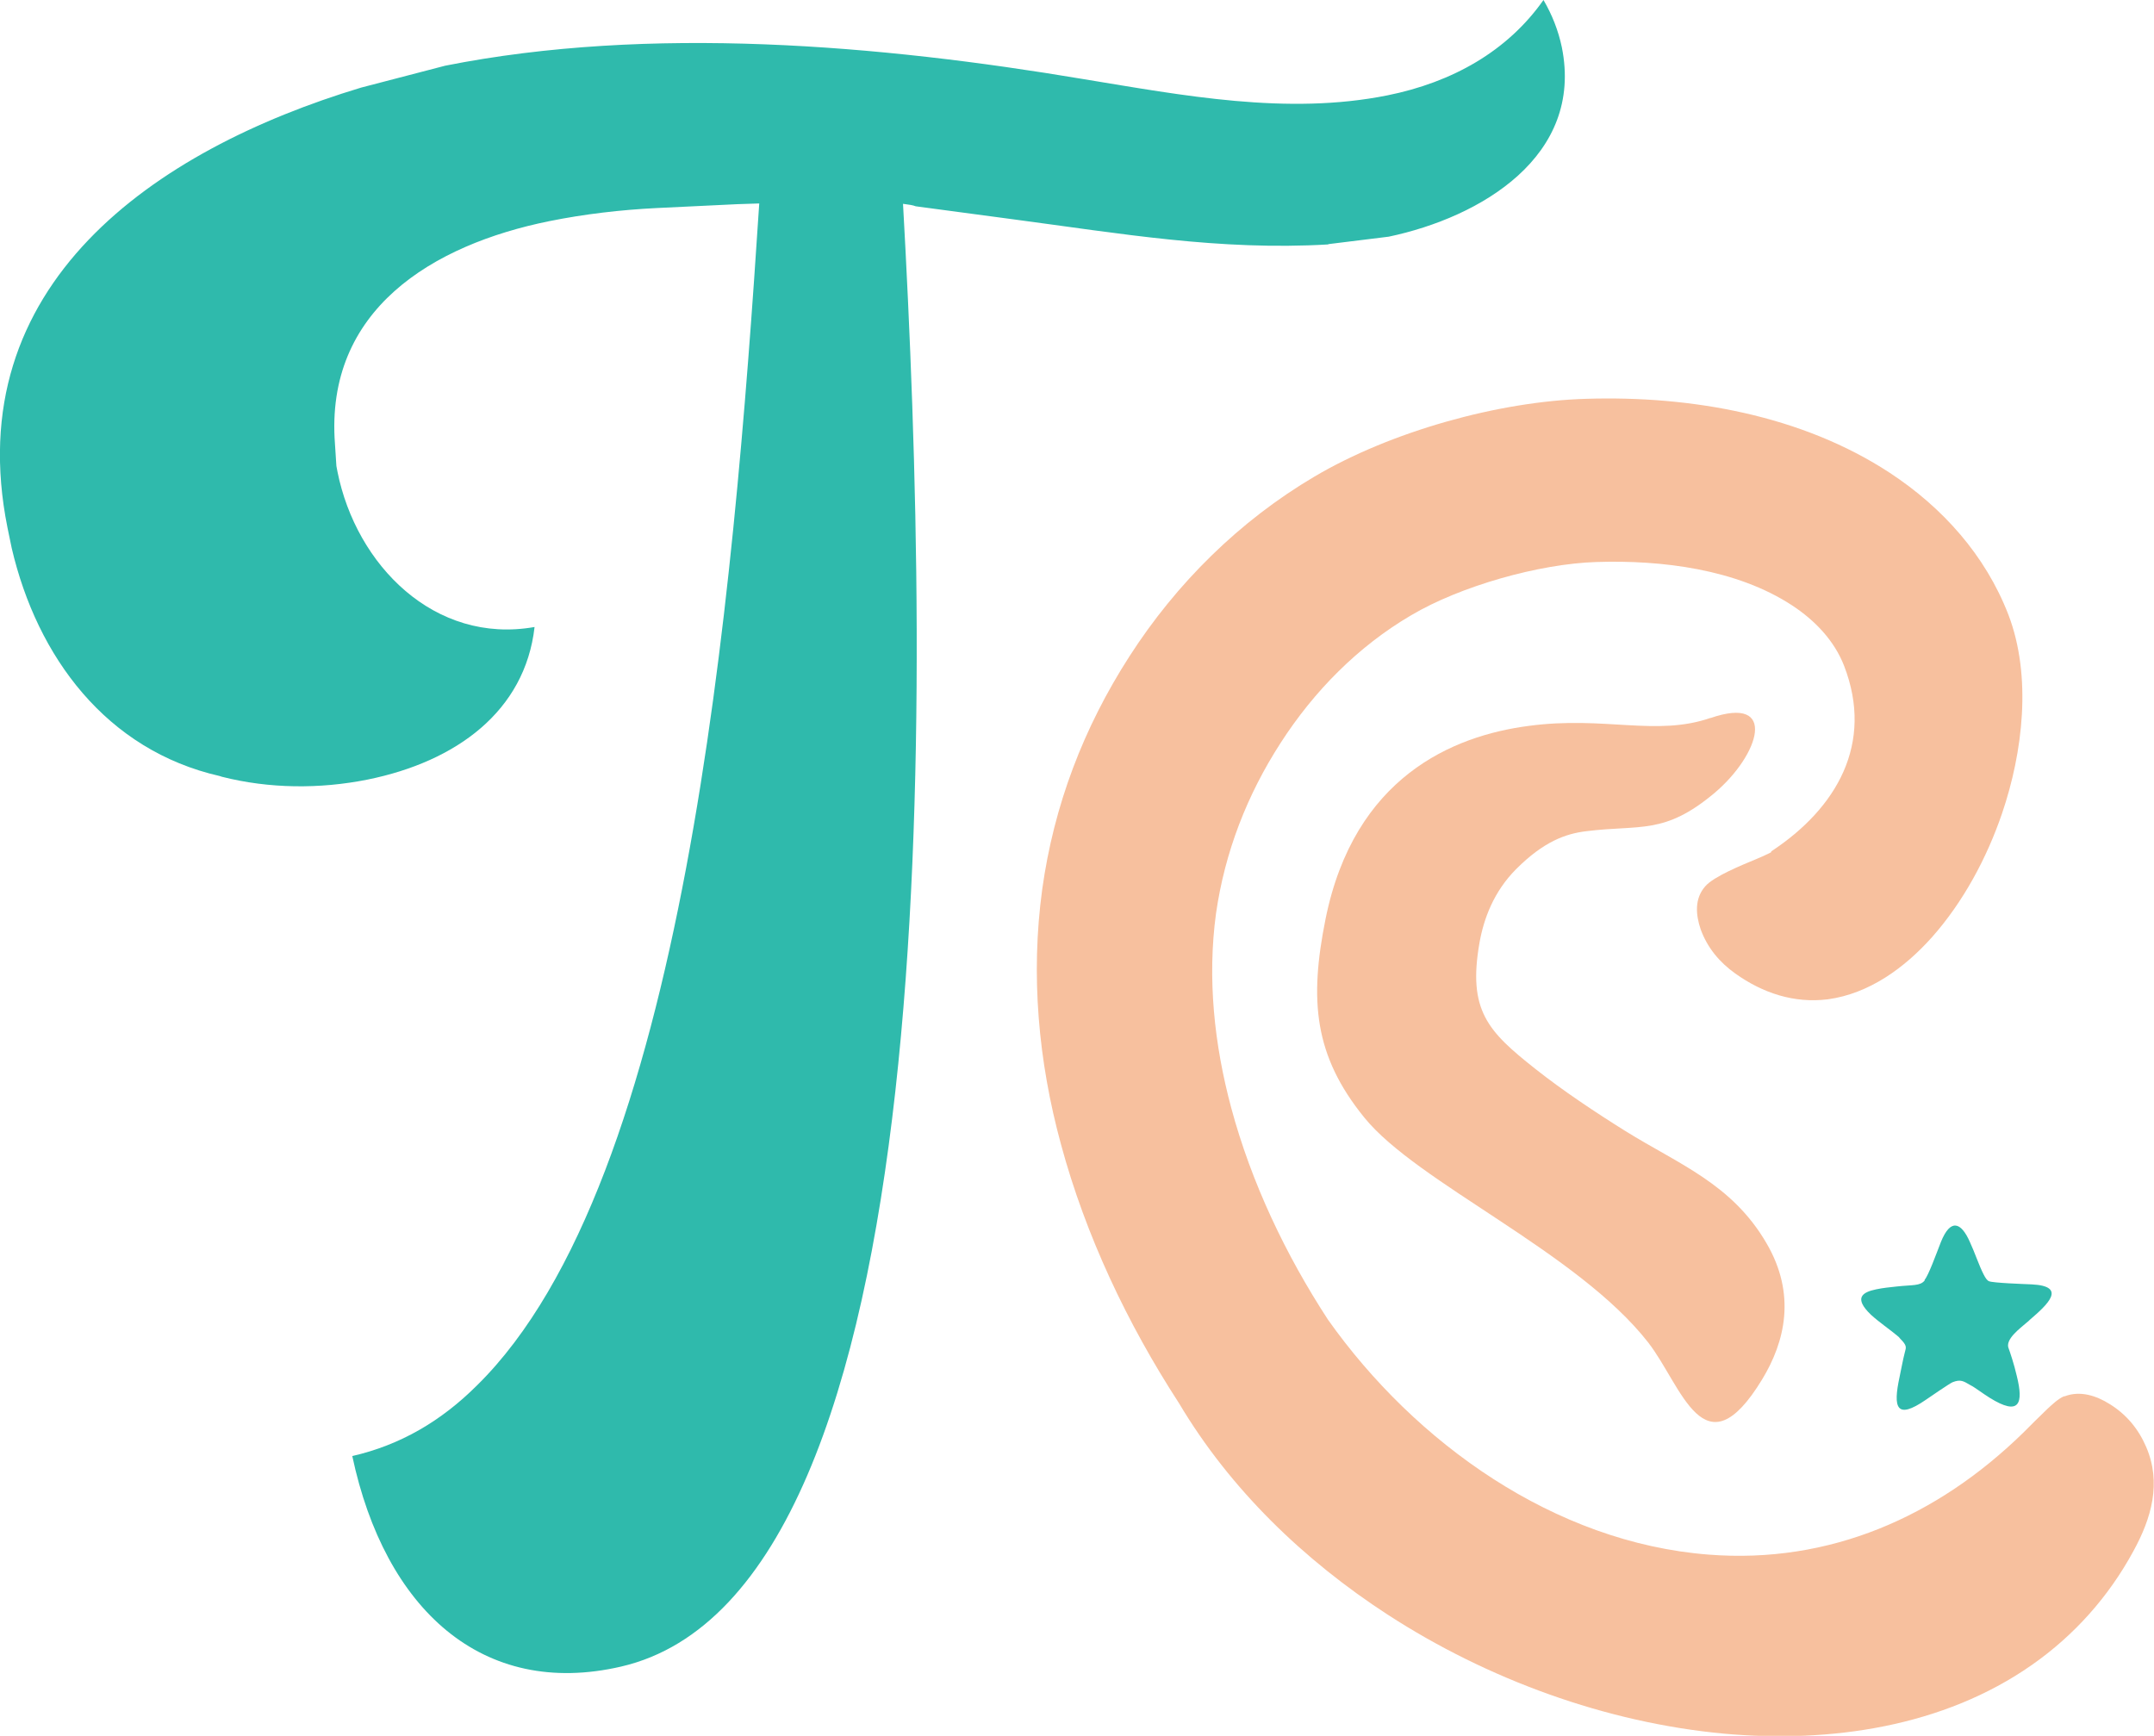
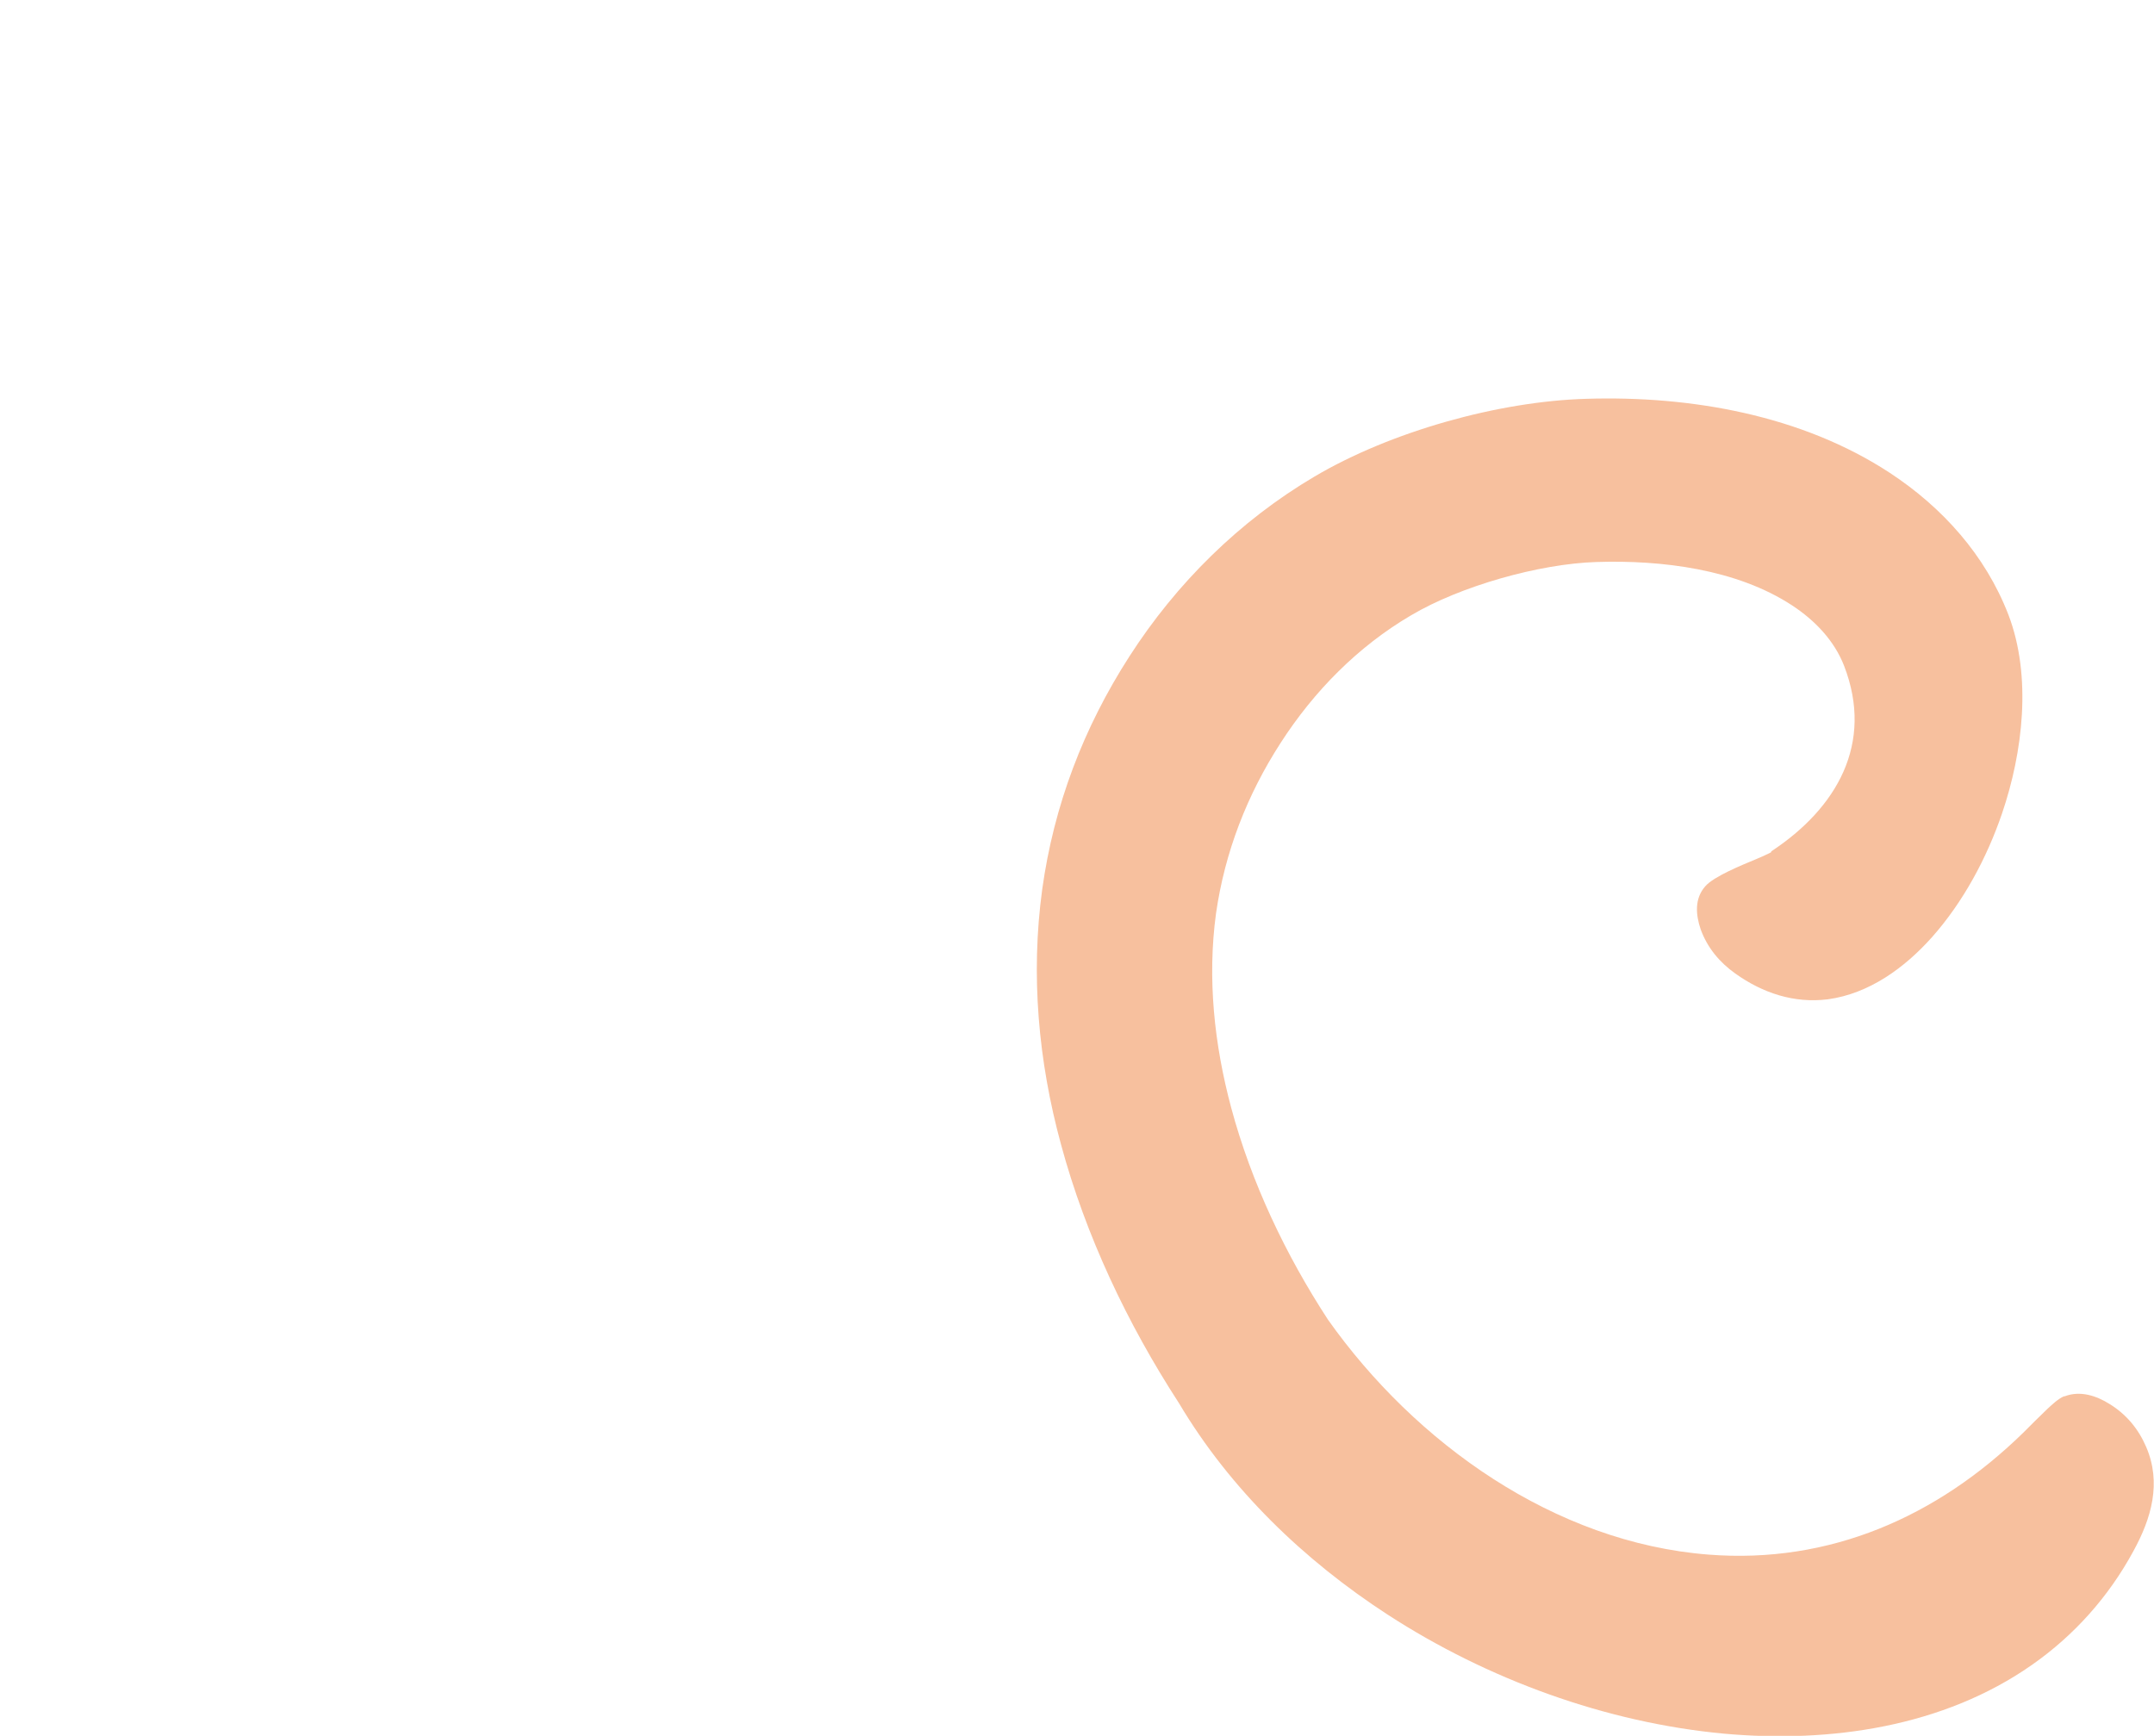
<svg xmlns="http://www.w3.org/2000/svg" xml:space="preserve" width="60.972mm" height="49.138mm" version="1.1" style="shape-rendering:geometricPrecision; text-rendering:geometricPrecision; image-rendering:optimizeQuality; fill-rule:evenodd; clip-rule:evenodd" viewBox="0 0 6097 4914">
  <defs>
    <style type="text/css">
   
    .fil0 {fill:#2FBAAC}
    .fil1 {fill:#F7C09E}
   
  </style>
  </defs>
  <g id="Camada_x0020_1">
    <g id="_1009678736000">
-       <path class="fil0" d="M3761 691l170 -21c261,-55 552,-228 490,-536 -10,-48 -28,-93 -52,-134 -102,145 -258,233 -442,270 -284,57 -579,0 -860,-46 -577,-97 -1228,-153 -1807,-38l-238 62c-587,177 -1139,559 -1001,1246l12 58c72,308 268,572 589,645l3 1 3 1c134,34 277,35 412,8 252,-51 446,-194 473,-432 -283,50 -505,-175 -558,-440l-3 -16 -4 -62c-29,-380 276,-564 607,-631 99,-20 202,-32 303,-37l229 -11c0,0 24,-1 62,-2 -74,1135 -212,2767 -798,3345 -103,103 -219,170 -354,201 92,433 368,687 761,596 928,-215 876,-2747 798,-4141 16,2 29,4 36,7l277 37c302,40 583,89 890,71zm-1706 903l0 1 0 0 0 -1z" />
      <g>
-         <path class="fil1" d="M4843 2032c-155,54 -300,-6 -516,23 -215,28 -494,145 -575,547 -46,229 -33,386 110,562 150,185 603,380 803,636 96,123 158,376 323,105 65,-107 97,-241 12,-386 -98,-168 -248,-223 -399,-317 -85,-53 -178,-115 -255,-176 -134,-106 -192,-165 -158,-358 12,-67 40,-144 104,-208 77,-77 139,-100 199,-107 153,-19 220,11 362,-108 128,-108 181,-279 -12,-212z" />
        <path class="fil1" d="M5014 2410c185,-122 291,-305 206,-525 -28,-72 -83,-129 -147,-171 -157,-103 -370,-129 -554,-123 -162,5 -385,68 -525,151 -150,88 -275,215 -369,361 -95,147 -158,309 -183,483 -25,184 -5,371 43,550 57,212 154,416 274,600 247,349 641,631 1077,665 343,27 647,-107 890,-344 23,-23 46,-46 70,-69 13,-12 30,-28 46,-35l1 0 1 0c44,-17 90,-2 128,22 47,29 81,70 103,121 44,102 15,202 -36,295 -70,129 -167,238 -287,322 -251,176 -571,222 -871,195 -335,-31 -671,-154 -953,-337 -237,-154 -446,-355 -591,-599 -146,-225 -264,-474 -334,-733 -64,-235 -86,-479 -53,-721 33,-238 117,-458 247,-660 133,-207 312,-384 524,-509 215,-127 520,-213 770,-220 295,-9 609,46 859,210 149,98 270,233 335,401 67,175 41,390 -18,563 -43,126 -110,251 -199,351 -77,86 -177,159 -294,175 -96,12 -185,-18 -262,-73 -45,-32 -79,-73 -98,-125 -14,-41 -18,-87 13,-122 24,-28 106,-61 142,-76 15,-6 30,-13 44,-20z" />
-         <path class="fil0" d="M5448 3625c-13,16 -34,12 -79,17 -19,2 -39,4 -58,8 -39,8 -65,24 -15,72 23,21 55,43 74,59 4,3 7,6 9,9 19,19 17,24 13,38 -6,23 -10,47 -15,70 -19,88 -9,122 74,65 7,-5 70,-48 76,-50 23,-9 31,-3 50,8 14,7 34,23 55,36 85,53 96,16 77,-61 -8,-35 -20,-70 -23,-78 -12,-26 33,-58 51,-74 3,-2 6,-5 9,-8 49,-42 107,-95 5,-100 -23,-1 -110,-4 -121,-9 -5,-2 -10,-9 -15,-19 -13,-25 -25,-62 -39,-92 -25,-57 -55,-67 -82,0 -14,36 -35,94 -46,107z" />
      </g>
    </g>
  </g>
</svg>